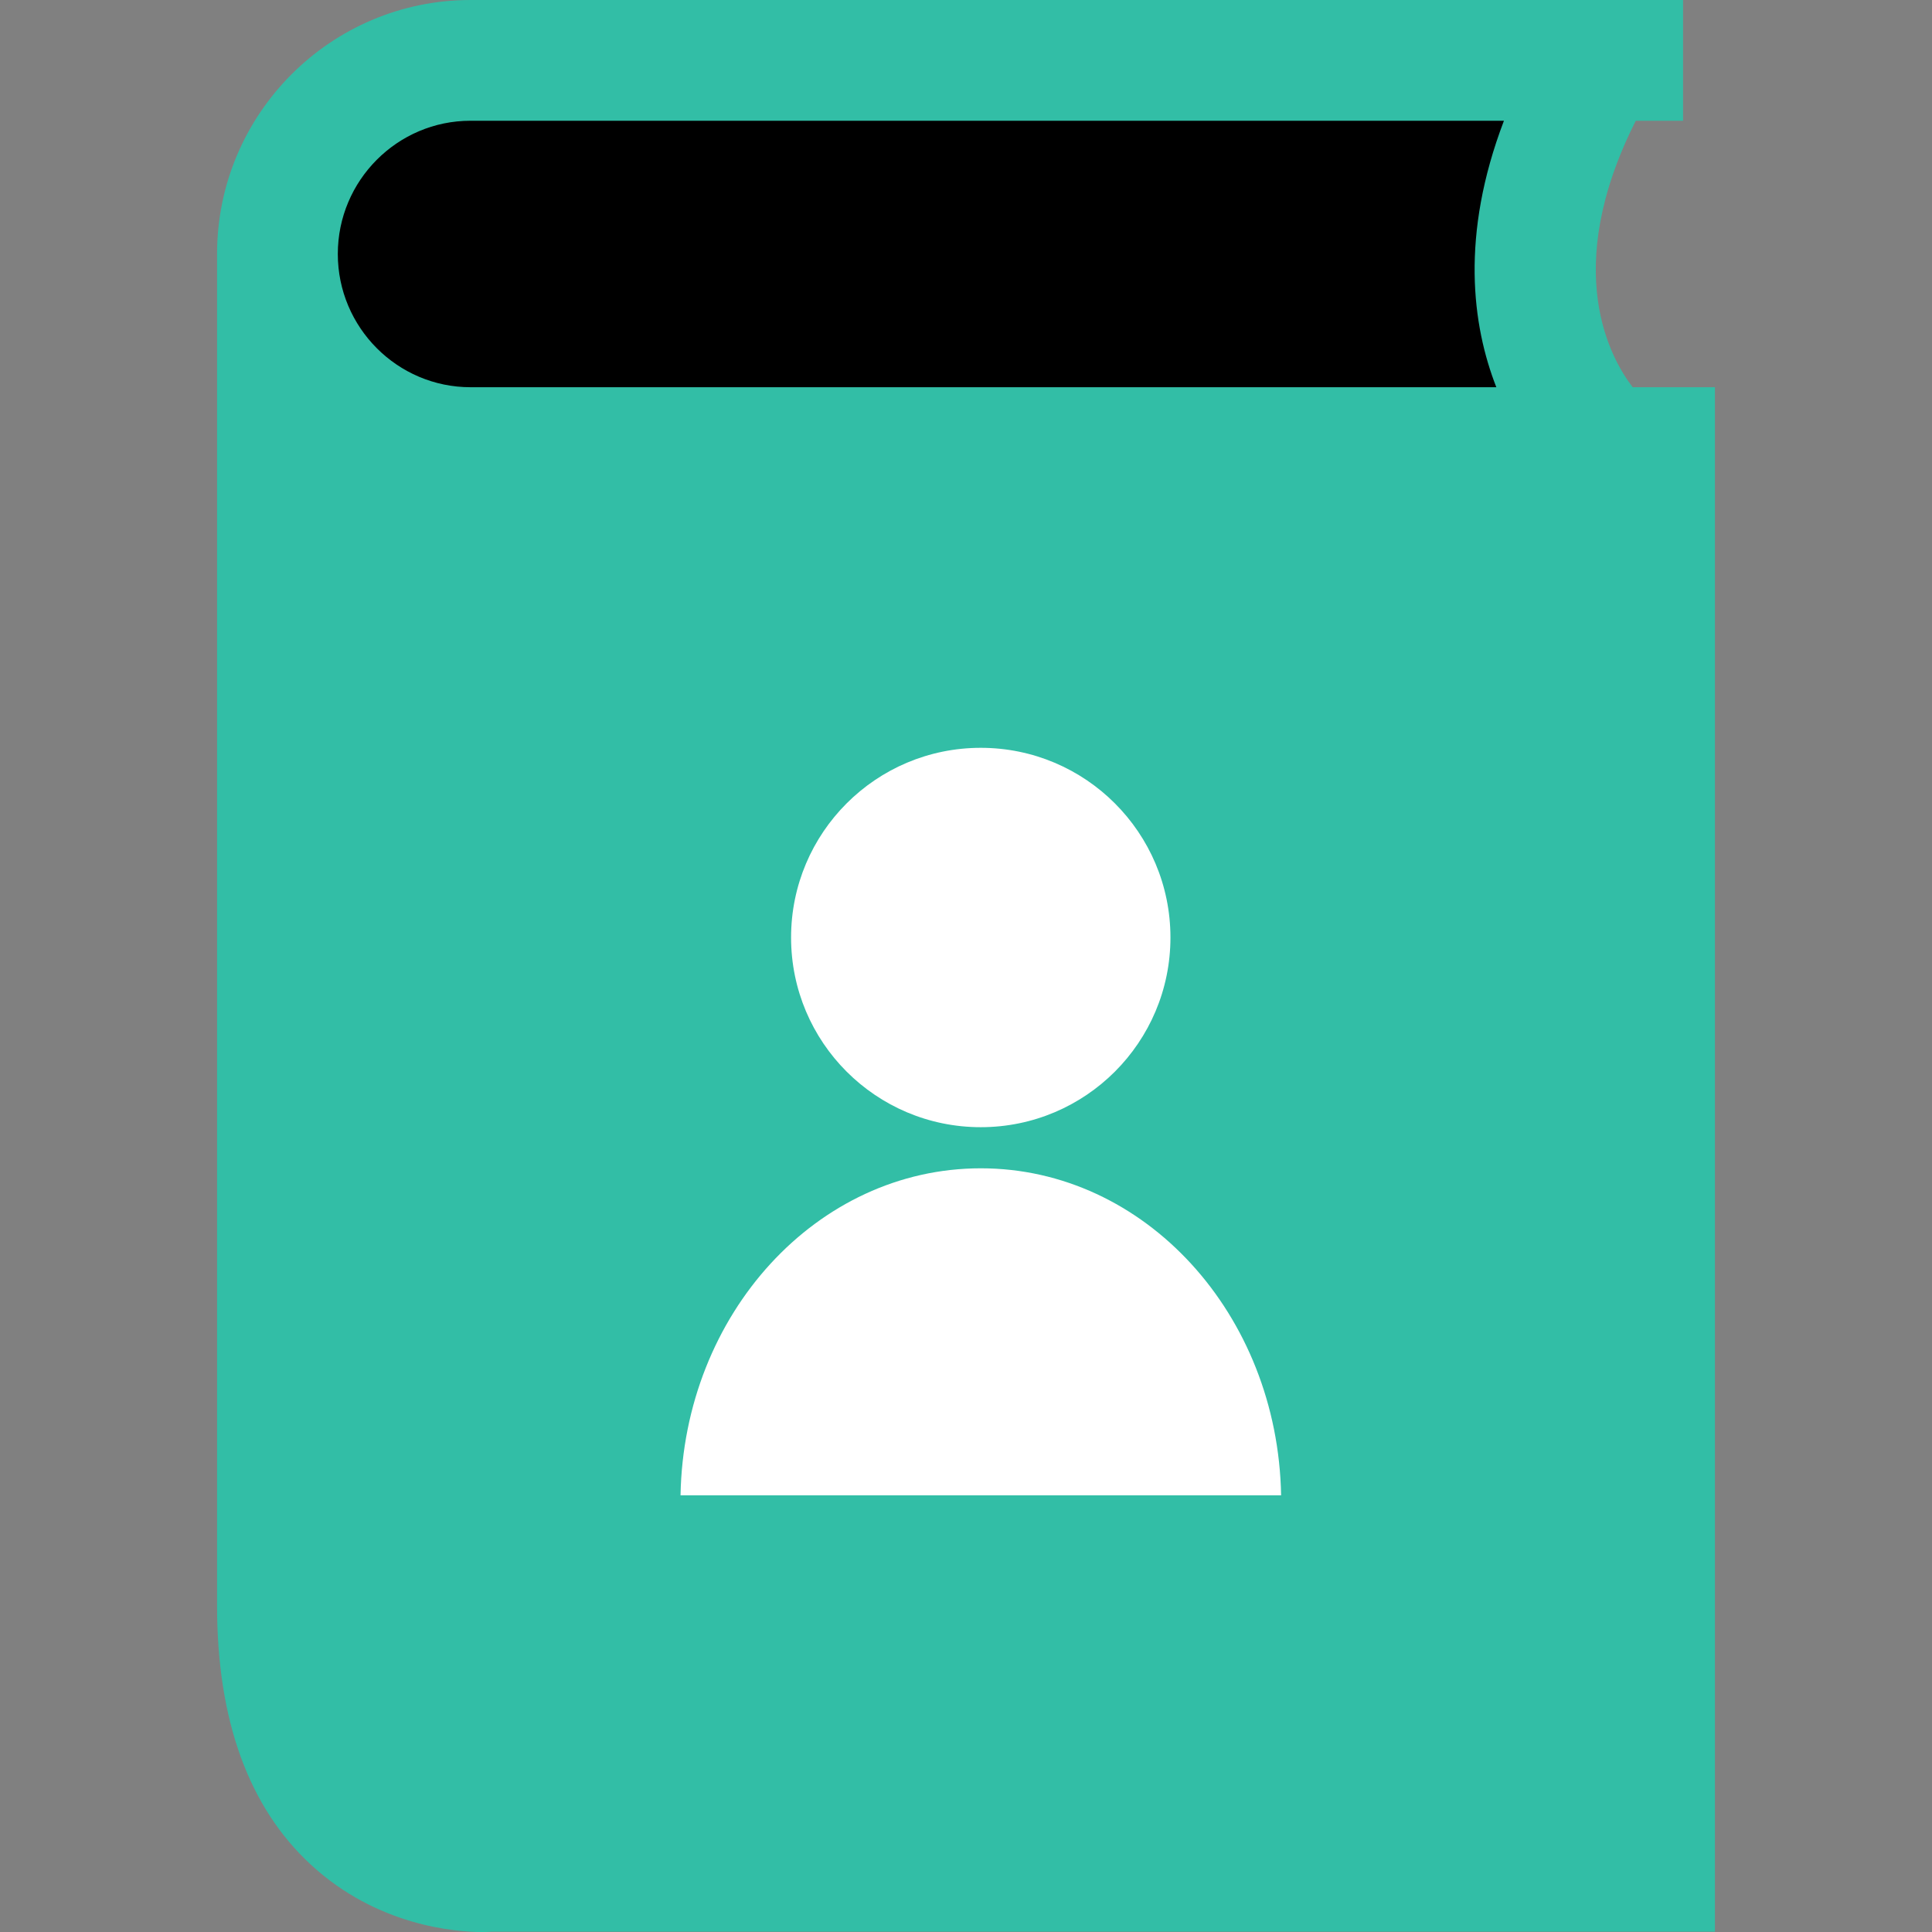
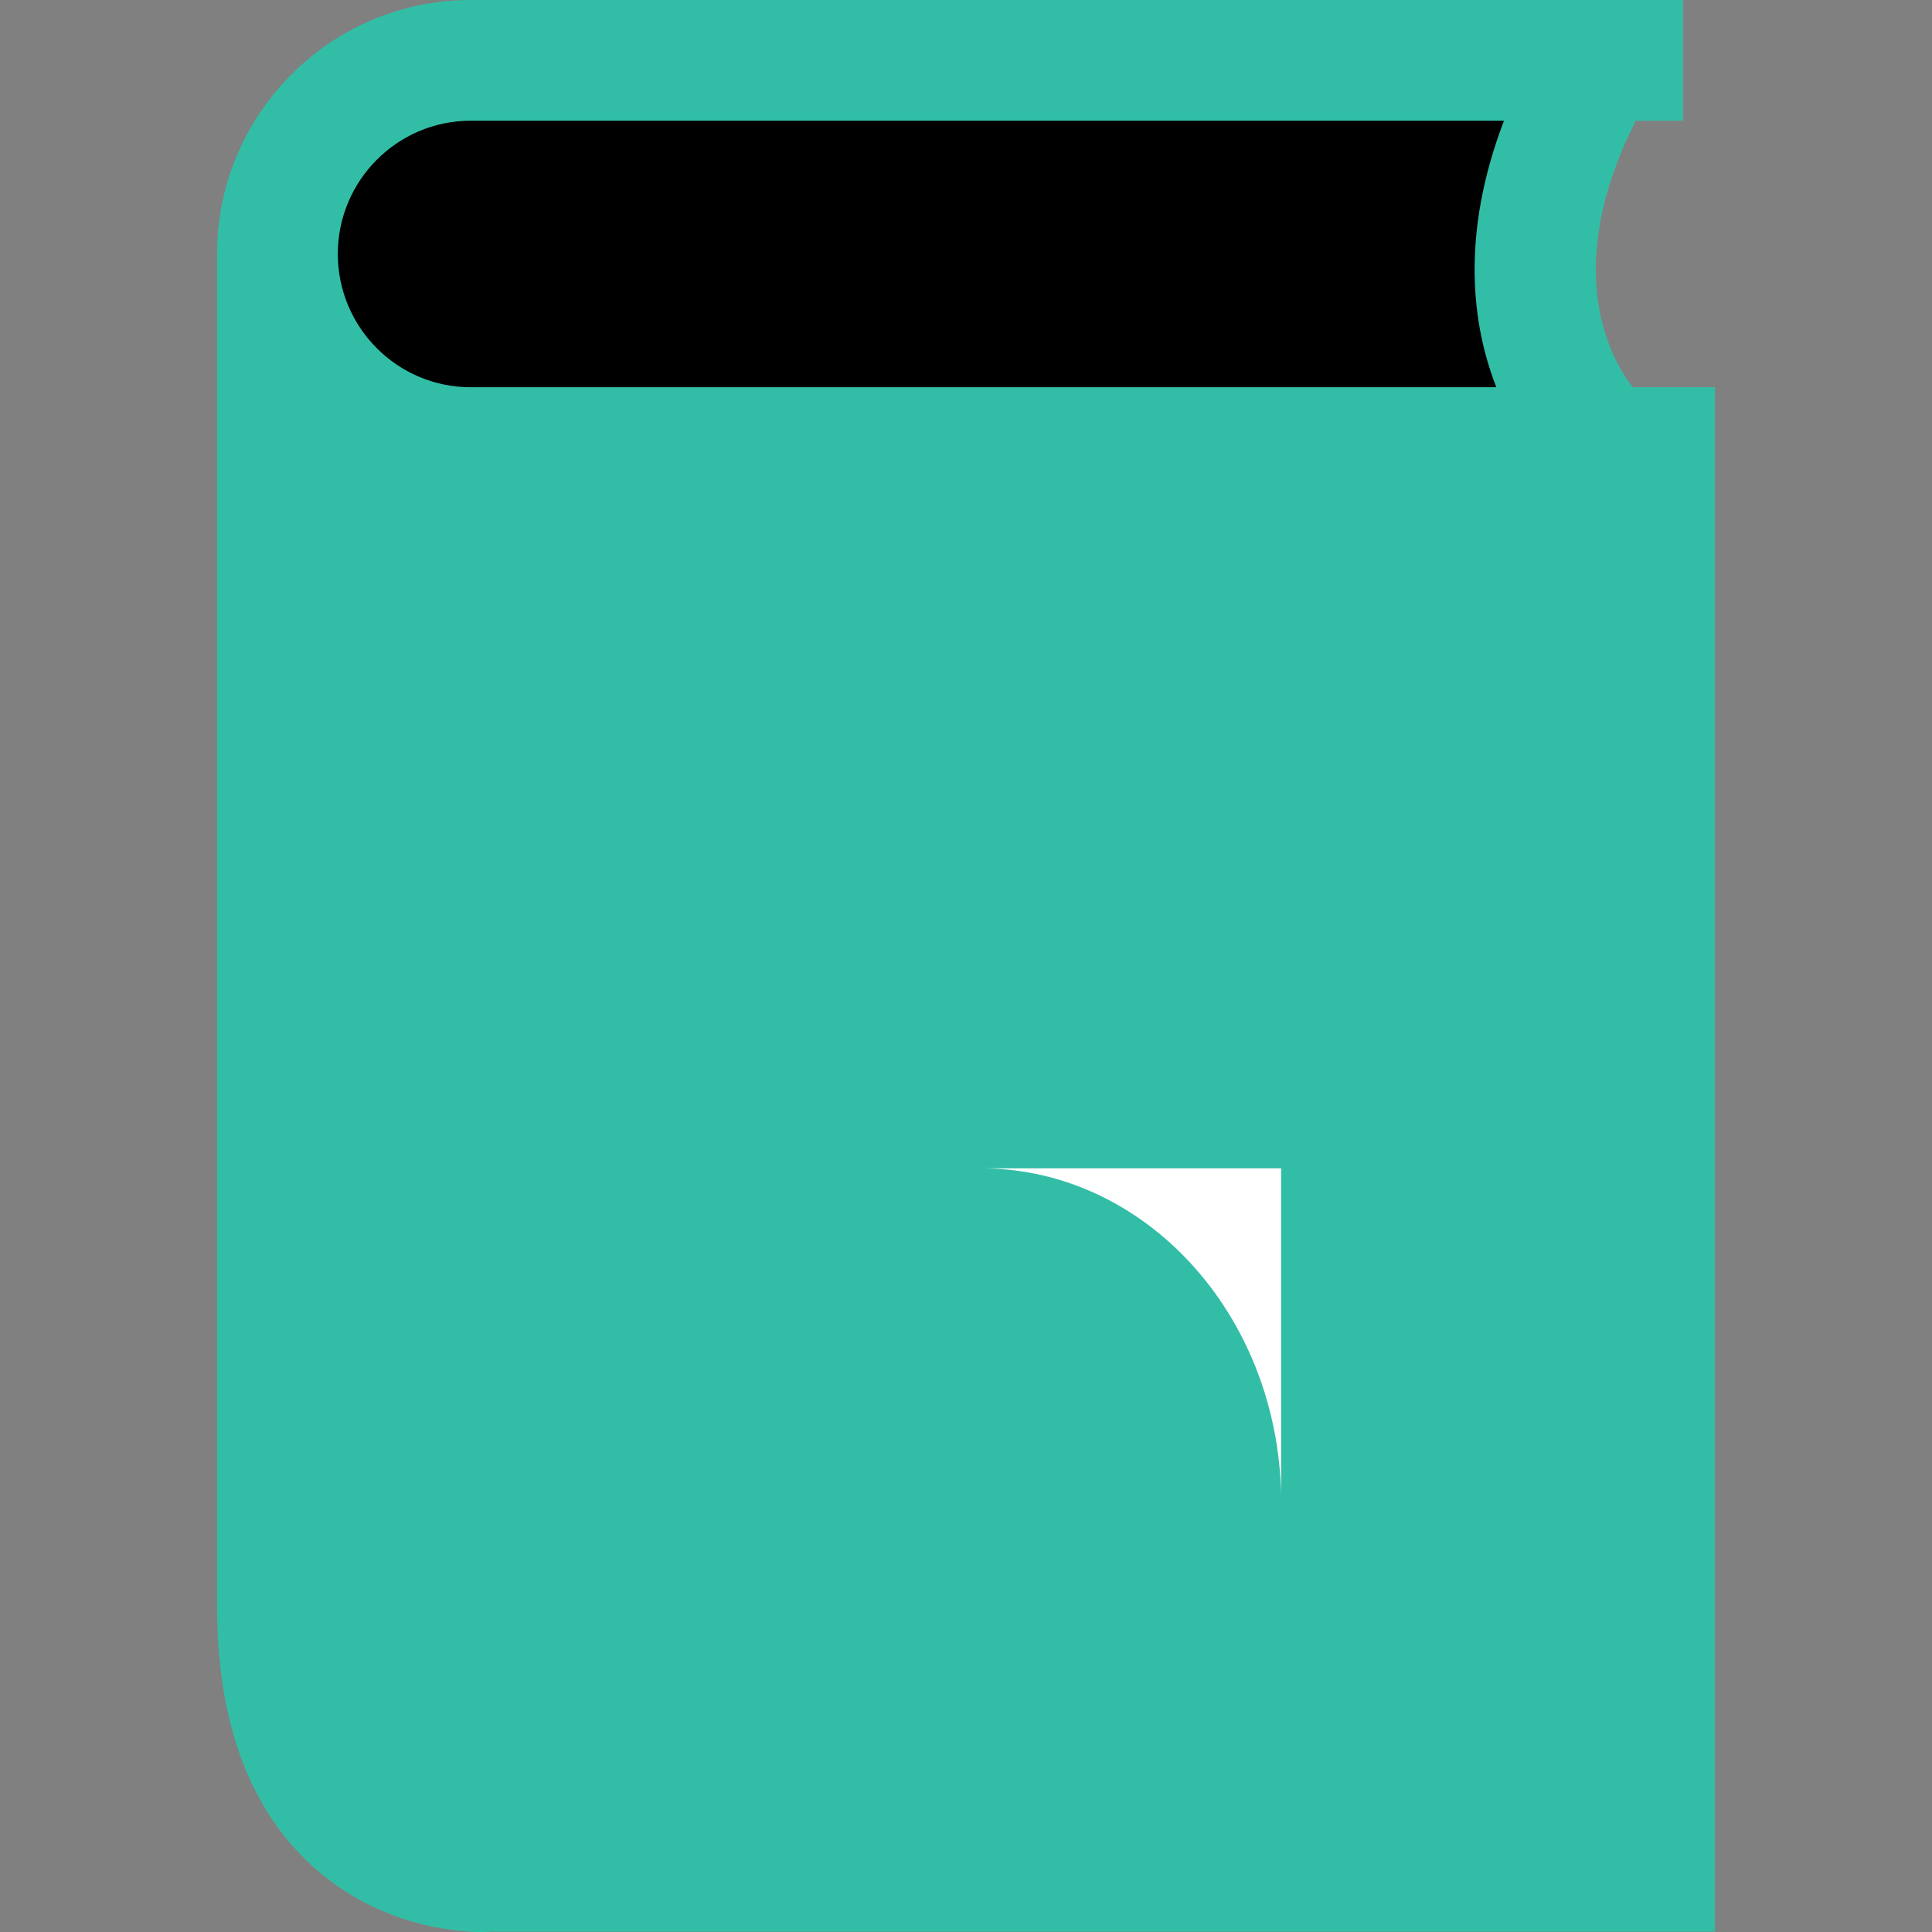
<svg xmlns="http://www.w3.org/2000/svg" version="1.1" id="Layer_1" viewBox="0 0 512.032 512.032" xml:space="preserve">
  <rect x="0" y="0" width="512.032" height="512.032" fill="#808080" stroke="none" />
  <rect x="83.352" y="24.304" width="324.672" height="86" />
  <path style="fill:#32BEA6;" d="M432.712,102.624c-5.728-7.376-19.232-30.96,0.816-70.624h12.528V0H124.712  c-37.04,0-67.184,30.192-67.184,67.312v358.24c0,30.288,8.352,53.376,24.832,68.608c17.584,16.272,38.32,17.872,45.408,17.872  c1.328,0,2.192-0.048,2.448-0.08h324.288V102.624H432.712z M124.712,102.624c-19.392,0-35.184-15.84-35.184-35.312  S105.32,32,124.712,32h273.872c-11.6,30.4-8.432,54.24-2.016,70.624H124.712z" />
  <g>
-     <circle style="fill:#FFFFFF;" cx="259.928" cy="248.464" r="50.272" />
-     <path style="fill:#FFFFFF;" d="M339.528,396.304c-0.864-48.016-36.128-86.672-79.584-86.672s-78.72,38.64-79.584,86.672H339.528z" />
+     <path style="fill:#FFFFFF;" d="M339.528,396.304c-0.864-48.016-36.128-86.672-79.584-86.672H339.528z" />
  </g>
</svg>